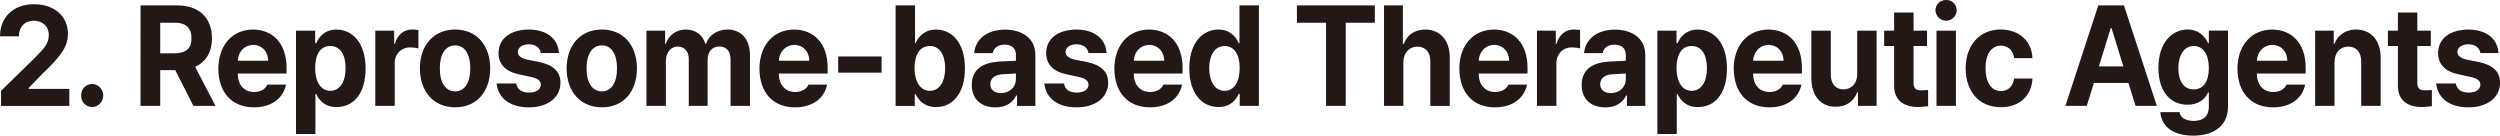
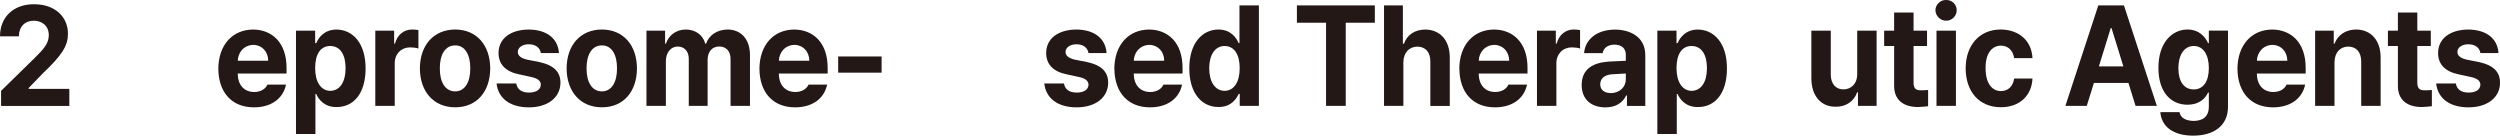
<svg xmlns="http://www.w3.org/2000/svg" id="_레이어_2" data-name="레이어 2" viewBox="0 0 563.61 30.59">
  <defs>
    <style>
      .cls-1 {
        fill: #231815;
      }
    </style>
  </defs>
  <g id="_레이어_1-2" data-name="레이어 1">
    <g>
      <path class="cls-1" d="m.24,20.48l7.66-7.49c2.04-2.02,3.1-3.26,3.1-5.06,0-2.02-1.43-3.26-3.4-3.26s-3.34,1.34-3.34,3.52H0C0,3.78,3.13.93,7.66.96c4.59-.03,7.66,2.72,7.66,6.66,0,2.59-1.19,4.7-5.65,8.9l-3.22,3.33v.19h9.18v3.84H.24v-3.39Z" />
-       <path class="cls-1" d="m18.3,21.5c-.06-1.41,1.09-2.59,2.49-2.56,1.31-.03,2.46,1.15,2.49,2.56-.03,1.47-1.19,2.66-2.49,2.62-1.4.03-2.55-1.15-2.49-2.62Z" />
-       <path class="cls-1" d="m31.68,1.22h8.39c4.92.03,7.72,2.91,7.72,7.42,0,3.07-1.34,5.31-3.8,6.43l4.59,8.8h-4.98l-4.1-8.06h-3.38v8.06h-4.44V1.22Zm7.6,10.81c2.64,0,3.92-1.15,3.89-3.39.03-2.3-1.25-3.55-3.89-3.52h-3.16v6.91h3.16Z" />
      <path class="cls-1" d="m49.22,15.49c.03-5.25,3.1-8.8,7.84-8.83,4.2.03,7.54,2.85,7.54,8.64v1.28h-11c0,2.56,1.43,4.16,3.71,4.16,1.49,0,2.55-.7,2.98-1.66h4.19c-.64,3.1-3.28,5.12-7.23,5.12-4.99,0-7.99-3.36-8.03-8.7Zm11.25-1.79c-.03-2.08-1.4-3.55-3.34-3.58-2.07.03-3.46,1.63-3.53,3.58h6.87Z" />
      <path class="cls-1" d="m66.73,6.91h4.32v2.82h.24c.58-1.34,1.85-3.04,4.56-3.07,3.59.03,6.57,2.94,6.57,8.77s-2.86,8.74-6.57,8.7c-2.61.03-3.95-1.57-4.56-2.94h-.18v9.02h-4.38V6.91Zm7.72,13.57c2.25-.03,3.46-2.11,3.46-5.12s-1.19-4.99-3.46-4.99-3.4,1.95-3.4,4.99,1.25,5.09,3.4,5.12Z" />
      <path class="cls-1" d="m84.6,6.91h4.26v2.94h.18c.58-2.11,2.07-3.2,3.89-3.2.46,0,1,.06,1.4.13v4.16c-.39-.16-1.25-.26-1.88-.26-1.97,0-3.43,1.44-3.46,3.52v9.66h-4.38V6.91Z" />
      <path class="cls-1" d="m94.66,15.42c.03-5.22,3.07-8.74,7.96-8.77,4.86.03,7.87,3.55,7.9,8.77-.03,5.25-3.04,8.77-7.9,8.77s-7.93-3.52-7.96-8.77Zm7.96,5.18c2.25,0,3.43-2.21,3.4-5.18.03-2.98-1.16-5.22-3.4-5.18-2.31-.03-3.5,2.21-3.46,5.18-.03,2.98,1.15,5.18,3.46,5.18Z" />
      <path class="cls-1" d="m119.23,9.98c-1.43,0-2.49.7-2.49,1.73,0,.77.58,1.38,2.07,1.73l2.92.58c3.1.7,4.62,2.18,4.62,4.61,0,3.33-2.83,5.57-7.11,5.57s-6.93-2.05-7.29-5.38h4.44c.21,1.34,1.22,2.05,2.86,2.05s2.64-.67,2.68-1.79c-.03-.86-.7-1.41-2.19-1.73l-2.67-.58c-3.1-.61-4.68-2.3-4.68-4.8,0-3.26,2.68-5.28,6.81-5.31,4.1.03,6.6,2.05,6.81,5.31h-4.07c-.21-1.22-1.19-1.98-2.68-1.98Z" />
      <path class="cls-1" d="m127.74,15.42c.03-5.22,3.07-8.74,7.96-8.77,4.86.03,7.87,3.55,7.9,8.77-.03,5.25-3.04,8.77-7.9,8.77s-7.93-3.52-7.96-8.77Zm7.96,5.18c2.25,0,3.43-2.21,3.4-5.18.03-2.98-1.15-5.22-3.4-5.18-2.31-.03-3.5,2.21-3.46,5.18-.03,2.98,1.15,5.18,3.46,5.18Z" />
      <path class="cls-1" d="m145.74,6.91h4.2v2.94h.18c.67-1.95,2.31-3.17,4.5-3.2,2.22.03,3.86,1.25,4.38,3.2h.18c.64-1.92,2.49-3.17,4.86-3.2,2.98.03,5.04,2.11,5.04,5.82v11.39h-4.38v-10.5c0-1.95-1.09-2.88-2.55-2.88-1.64,0-2.62,1.22-2.62,3.01v10.37h-4.25v-10.62c0-1.66-1-2.75-2.49-2.75s-2.64,1.28-2.67,3.2v10.18h-4.38V6.91Z" />
      <path class="cls-1" d="m171.21,15.49c.03-5.25,3.1-8.8,7.84-8.83,4.2.03,7.54,2.85,7.54,8.64v1.28h-11c0,2.56,1.43,4.16,3.71,4.16,1.49,0,2.55-.7,2.98-1.66h4.19c-.64,3.1-3.28,5.12-7.23,5.12-4.99,0-7.99-3.36-8.03-8.7Zm11.25-1.79c-.03-2.08-1.4-3.55-3.34-3.58-2.07.03-3.46,1.63-3.53,3.58h6.87Z" />
      <path class="cls-1" d="m198.75,16.38h-9.79v-3.65h9.79v3.65Z" />
-       <path class="cls-1" d="m201.91,1.22h4.38v8.51h.12c.61-1.34,1.88-3.04,4.62-3.07,3.56.03,6.54,2.94,6.5,8.77.03,5.66-2.83,8.74-6.5,8.7-2.64.03-3.98-1.57-4.62-2.94h-.18v2.69h-4.32V1.22Zm7.72,19.26c2.22-.03,3.44-2.11,3.46-5.12-.03-2.94-1.21-4.99-3.46-4.99s-3.43,1.95-3.46,4.99c.03,3.07,1.28,5.09,3.46,5.12Z" />
-       <path class="cls-1" d="m225.02,13.89l4.01-.19v-1.34c0-1.47-.94-2.27-2.55-2.3-1.52.03-2.46.74-2.67,1.92h-4.19c.24-2.98,2.71-5.28,6.99-5.31,3.5.03,6.81,1.7,6.81,5.76v11.46h-4.13v-2.37h-.18c-.76,1.6-2.28,2.69-4.68,2.69-3.07,0-5.35-1.7-5.35-5.06,0-3.81,2.89-5.02,5.96-5.25Zm.61,7.1c2.04,0,3.44-1.41,3.4-3.2v-1.22c-.67.03-2.55.13-3.28.19-1.52.16-2.49.93-2.49,2.24s1,1.98,2.37,1.98Z" />
      <path class="cls-1" d="m242.71,9.98c-1.43,0-2.49.7-2.49,1.73,0,.77.58,1.38,2.07,1.73l2.92.58c3.1.7,4.62,2.18,4.62,4.61,0,3.33-2.83,5.57-7.11,5.57s-6.93-2.05-7.29-5.38h4.44c.21,1.34,1.21,2.05,2.86,2.05s2.64-.67,2.67-1.79c-.03-.86-.7-1.41-2.19-1.73l-2.68-.58c-3.1-.61-4.68-2.3-4.68-4.8,0-3.26,2.67-5.28,6.81-5.31,4.1.03,6.6,2.05,6.81,5.31h-4.07c-.21-1.22-1.19-1.98-2.67-1.98Z" />
      <path class="cls-1" d="m251.22,15.49c.03-5.25,3.1-8.8,7.84-8.83,4.19.03,7.54,2.85,7.54,8.64v1.28h-11c0,2.56,1.43,4.16,3.71,4.16,1.49,0,2.55-.7,2.98-1.66h4.2c-.64,3.1-3.28,5.12-7.23,5.12-4.98,0-7.99-3.36-8.03-8.7Zm11.25-1.79c-.03-2.08-1.4-3.55-3.34-3.58-2.07.03-3.47,1.63-3.53,3.58h6.87Z" />
      <path class="cls-1" d="m268.12,15.42c0-5.82,3.01-8.74,6.57-8.77,2.71.03,3.98,1.73,4.56,3.07h.18V1.22h4.38v22.65h-4.32v-2.69h-.24c-.61,1.38-1.95,2.98-4.56,2.94-3.68.03-6.57-3.04-6.57-8.7Zm7.96,5.06c2.16-.03,3.4-2.05,3.4-5.12s-1.22-4.99-3.4-4.99-3.47,2.05-3.47,4.99,1.22,5.09,3.47,5.12Z" />
      <path class="cls-1" d="m292.38,1.22h17.57v3.9h-6.56v18.75h-4.44V5.12h-6.57V1.22Z" />
      <path class="cls-1" d="m316.4,23.87h-4.38V1.22h4.25v8.64h.24c.7-1.95,2.34-3.17,4.8-3.2,3.34.03,5.56,2.4,5.53,6.4v10.82h-4.38v-9.98c.03-2.11-1.06-3.36-2.92-3.39-1.82.03-3.13,1.31-3.16,3.52v9.86Z" />
      <path class="cls-1" d="m328.99,15.49c.03-5.25,3.1-8.8,7.84-8.83,4.19.03,7.54,2.85,7.54,8.64v1.28h-11c0,2.56,1.43,4.16,3.71,4.16,1.49,0,2.55-.7,2.98-1.66h4.2c-.64,3.1-3.28,5.12-7.23,5.12-4.98,0-7.99-3.36-8.02-8.7Zm11.25-1.79c-.03-2.08-1.4-3.55-3.34-3.58-2.07.03-3.46,1.63-3.53,3.58h6.87Z" />
      <path class="cls-1" d="m346.5,6.91h4.25v2.94h.18c.58-2.11,2.07-3.2,3.89-3.2.46,0,1,.06,1.4.13v4.16c-.4-.16-1.25-.26-1.88-.26-1.98,0-3.44,1.44-3.46,3.52v9.66h-4.38V6.91Z" />
      <path class="cls-1" d="m362.52,13.89l4.01-.19v-1.34c0-1.47-.94-2.27-2.55-2.3-1.52.03-2.46.74-2.67,1.92h-4.19c.24-2.98,2.71-5.28,6.99-5.31,3.5.03,6.81,1.7,6.81,5.76v11.46h-4.13v-2.37h-.18c-.76,1.6-2.28,2.69-4.68,2.69-3.07,0-5.35-1.7-5.35-5.06,0-3.81,2.89-5.02,5.96-5.25Zm.61,7.1c2.04,0,3.44-1.41,3.4-3.2v-1.22c-.67.03-2.55.13-3.28.19-1.52.16-2.49.93-2.49,2.24s1,1.98,2.37,1.98Z" />
      <path class="cls-1" d="m373.64,6.91h4.32v2.82h.24c.58-1.34,1.85-3.04,4.56-3.07,3.59.03,6.57,2.94,6.57,8.77s-2.86,8.74-6.57,8.7c-2.61.03-3.95-1.57-4.56-2.94h-.18v9.02h-4.38V6.91Zm7.72,13.57c2.25-.03,3.46-2.11,3.46-5.12s-1.19-4.99-3.46-4.99-3.4,1.95-3.4,4.99,1.25,5.09,3.4,5.12Z" />
-       <path class="cls-1" d="m390.85,15.49c.03-5.25,3.1-8.8,7.84-8.83,4.19.03,7.54,2.85,7.54,8.64v1.28h-11c0,2.56,1.43,4.16,3.71,4.16,1.49,0,2.55-.7,2.98-1.66h4.2c-.64,3.1-3.28,5.12-7.23,5.12-4.98,0-7.99-3.36-8.02-8.7Zm11.25-1.79c-.03-2.08-1.4-3.55-3.34-3.58-2.07.03-3.46,1.63-3.53,3.58h6.87Z" />
      <path class="cls-1" d="m418.69,6.91h4.38v16.96h-4.2v-3.07h-.18c-.7,1.98-2.46,3.3-4.86,3.26-3.25.03-5.44-2.37-5.47-6.34V6.91h4.38v9.98c.03,2.02,1.12,3.26,2.86,3.26,1.61,0,3.13-1.18,3.1-3.52V6.91Z" />
      <path class="cls-1" d="m434.44,10.37h-3.04v8.32c0,1.31.64,1.66,1.52,1.66.46.03,1.22-.03,1.76-.06v3.65c-.49.06-1.28.16-2.31.19-3.22-.03-5.38-1.54-5.35-4.86v-8.9h-2.25v-3.46h2.25V2.82h4.38v4.1h3.04v3.46Z" />
      <path class="cls-1" d="m438.76,0c1.31-.03,2.37,1.02,2.37,2.3s-1.06,2.37-2.37,2.37-2.4-1.06-2.43-2.37c.03-1.28,1.09-2.34,2.43-2.3Zm-2.19,6.91h4.38v16.96h-4.38V6.91Z" />
      <path class="cls-1" d="m443.14,15.42c.03-5.18,3.04-8.74,7.9-8.77,4.2.03,6.99,2.59,7.17,6.46h-4.13c-.24-1.66-1.31-2.82-2.98-2.82-2.1,0-3.5,1.86-3.46,5.06-.03,3.3,1.37,5.18,3.46,5.18,1.58,0,2.71-1.02,2.98-2.82h4.13c-.18,3.84-2.89,6.46-7.11,6.46-4.98,0-7.93-3.58-7.96-8.77Z" />
      <path class="cls-1" d="m465.63,23.87l7.42-22.65h5.78l7.42,22.65h-4.8l-1.61-5.18h-7.78l-1.61,5.18h-4.8Zm13.07-8.9l-2.67-8.64h-.18l-2.67,8.64h5.53Z" />
      <path class="cls-1" d="m487.03,25.28h4.32c.24,1.34,1.46,1.95,3.22,1.98,2.04-.03,3.4-.93,3.4-3.26v-3.14h-.18c-.61,1.38-2.04,2.75-4.62,2.75-3.65,0-6.57-2.69-6.57-8.32s3.01-8.61,6.57-8.64c2.71.03,4.01,1.73,4.62,3.07h.18v-2.82h4.32v17.15c0,4.32-3.22,6.53-7.84,6.53s-7.17-2.11-7.42-5.31Zm7.54-5.12c2.16,0,3.4-1.82,3.4-4.8s-1.22-4.99-3.4-4.99-3.47,2.05-3.47,4.99,1.22,4.8,3.47,4.8Z" />
      <path class="cls-1" d="m504.42,15.49c.03-5.25,3.1-8.8,7.84-8.83,4.2.03,7.54,2.85,7.54,8.64v1.28h-11c0,2.56,1.43,4.16,3.71,4.16,1.49,0,2.55-.7,2.98-1.66h4.19c-.64,3.1-3.28,5.12-7.23,5.12-4.99,0-7.99-3.36-8.03-8.7Zm11.25-1.79c-.03-2.08-1.4-3.55-3.34-3.58-2.07.03-3.46,1.63-3.53,3.58h6.87Z" />
      <path class="cls-1" d="m526.31,23.87h-4.38V6.91h4.2v2.94h.18c.73-1.95,2.46-3.17,4.86-3.2,3.34.03,5.56,2.43,5.53,6.4v10.82h-4.38v-9.98c0-2.11-1.06-3.36-2.92-3.39-1.82.03-3.07,1.31-3.1,3.52v9.86Z" />
      <path class="cls-1" d="m548.01,10.37h-3.04v8.32c0,1.31.64,1.66,1.52,1.66.46.03,1.21-.03,1.76-.06v3.65c-.49.06-1.28.16-2.31.19-3.22-.03-5.38-1.54-5.35-4.86v-8.9h-2.25v-3.46h2.25V2.82h4.38v4.1h3.04v3.46Z" />
      <path class="cls-1" d="m556.5,9.98c-1.43,0-2.49.7-2.49,1.73,0,.77.58,1.38,2.07,1.73l2.92.58c3.1.7,4.62,2.18,4.62,4.61,0,3.33-2.83,5.57-7.11,5.57s-6.93-2.05-7.29-5.38h4.44c.21,1.34,1.21,2.05,2.86,2.05s2.64-.67,2.67-1.79c-.03-.86-.7-1.41-2.19-1.73l-2.67-.58c-3.1-.61-4.68-2.3-4.68-4.8,0-3.26,2.68-5.28,6.81-5.31,4.1.03,6.6,2.05,6.81,5.31h-4.07c-.21-1.22-1.19-1.98-2.67-1.98Z" />
    </g>
  </g>
</svg>